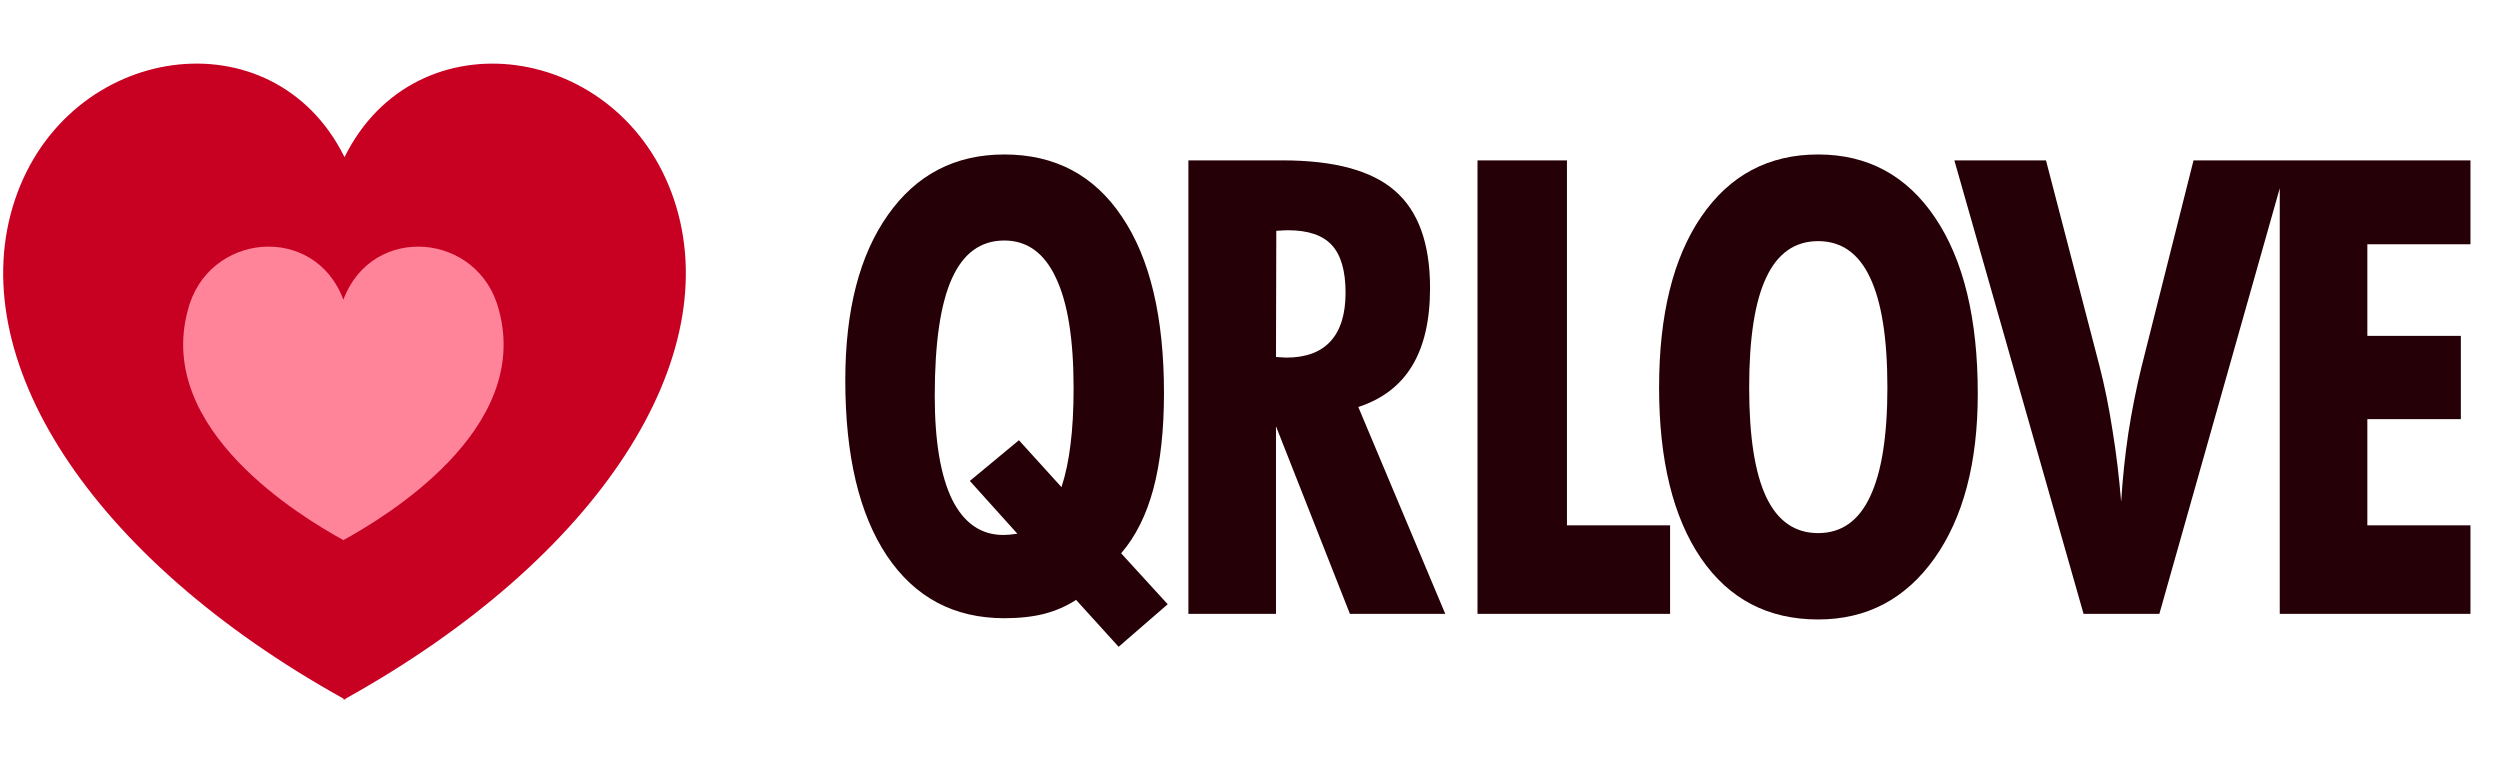
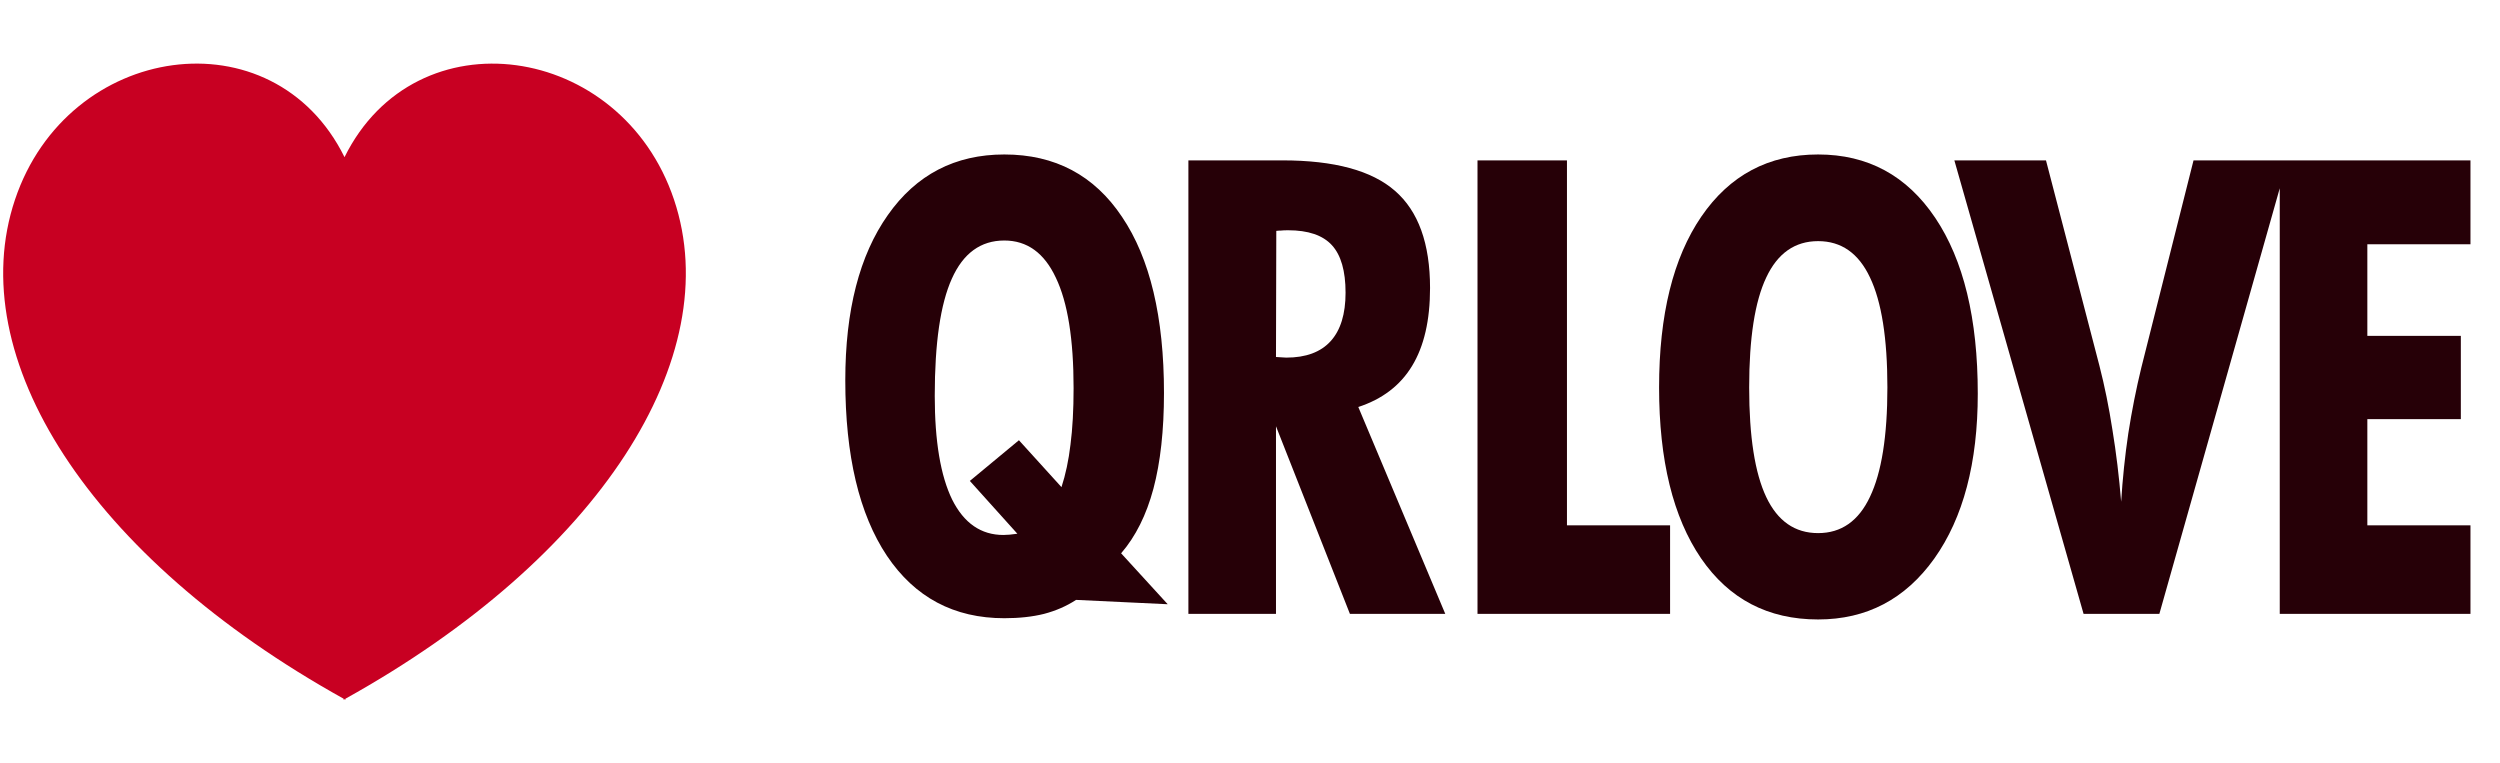
<svg xmlns="http://www.w3.org/2000/svg" width="786" height="240" viewBox="0 0 786 240" fill="none">
  <path d="M4.718 62.757C21.318 13.283 85.879 3.996 108.316 49.409C130.756 4.004 195.312 13.294 211.911 62.765C228.542 112.332 188.57 175.235 108.61 219.675V219.996C108.514 219.943 108.418 219.888 108.322 219.835C108.221 219.891 108.121 219.948 108.02 220.004V219.667C28.06 175.227 -11.913 112.325 4.718 62.757Z" fill="#C80022" />
-   <path d="M107.961 94.231C116.971 70.008 150.738 73.022 156.896 97.63C167.006 135.17 121.125 162.538 108.064 169.761V169.874C108.03 169.855 107.996 169.836 107.962 169.817C107.928 169.836 107.894 169.855 107.861 169.874V169.761C94.801 162.539 48.918 135.17 59.029 97.63C65.186 73.022 98.951 70.009 107.961 94.231Z" fill="#FF849A" />
-   <path d="M320.35 138.41L333.729 153.156C335.031 149.185 335.975 144.725 336.561 139.777C337.212 134.764 337.537 128.84 337.537 122.004C337.537 106.639 335.682 95.083 331.971 87.336C328.325 79.523 322.921 75.617 315.76 75.617C308.338 75.617 302.837 79.621 299.256 87.629C295.675 95.572 293.885 107.844 293.885 124.445C293.885 138.703 295.708 149.576 299.354 157.062C303.064 164.484 308.436 168.195 315.467 168.195C316.053 168.195 316.704 168.163 317.42 168.098C318.136 168.033 318.95 167.935 319.861 167.805L304.92 151.203L320.35 138.41ZM367.127 189.973L351.697 203.352L338.318 188.605C335.324 190.559 331.971 192.023 328.26 193C324.614 193.911 320.447 194.367 315.76 194.367C299.939 194.367 287.635 187.824 278.846 174.738C270.122 161.652 265.76 143.26 265.76 119.562C265.76 97.557 270.219 80.24 279.139 67.609C288.058 54.914 300.265 48.566 315.76 48.566C331.71 48.566 344.048 55.109 352.771 68.195C361.561 81.216 365.955 99.673 365.955 123.566C365.955 135.285 364.848 145.311 362.635 153.645C360.421 161.913 357.036 168.684 352.479 173.957L367.127 189.973ZM401.17 112.238C401.495 112.238 402.016 112.271 402.732 112.336C403.514 112.401 404.067 112.434 404.393 112.434C410.577 112.434 415.232 110.708 418.357 107.258C421.482 103.807 423.045 98.729 423.045 92.023C423.045 85.188 421.613 80.207 418.748 77.082C415.883 73.957 411.294 72.394 404.979 72.394C404.002 72.394 403.253 72.427 402.732 72.492C402.212 72.492 401.723 72.525 401.268 72.59L401.17 112.238ZM373.631 193V50.422H403.221C419.497 50.422 431.281 53.612 438.572 59.992C445.929 66.372 449.607 76.561 449.607 90.559C449.607 100.715 447.719 108.885 443.943 115.07C440.232 121.19 434.601 125.487 427.049 127.961L454.393 193H424.412L401.17 134.016V193H373.631Z" fill="#260007" />
+   <path d="M320.35 138.41L333.729 153.156C335.031 149.185 335.975 144.725 336.561 139.777C337.212 134.764 337.537 128.84 337.537 122.004C337.537 106.639 335.682 95.083 331.971 87.336C328.325 79.523 322.921 75.617 315.76 75.617C308.338 75.617 302.837 79.621 299.256 87.629C295.675 95.572 293.885 107.844 293.885 124.445C293.885 138.703 295.708 149.576 299.354 157.062C303.064 164.484 308.436 168.195 315.467 168.195C316.053 168.195 316.704 168.163 317.42 168.098C318.136 168.033 318.95 167.935 319.861 167.805L304.92 151.203L320.35 138.41ZM367.127 189.973L338.318 188.605C335.324 190.559 331.971 192.023 328.26 193C324.614 193.911 320.447 194.367 315.76 194.367C299.939 194.367 287.635 187.824 278.846 174.738C270.122 161.652 265.76 143.26 265.76 119.562C265.76 97.557 270.219 80.24 279.139 67.609C288.058 54.914 300.265 48.566 315.76 48.566C331.71 48.566 344.048 55.109 352.771 68.195C361.561 81.216 365.955 99.673 365.955 123.566C365.955 135.285 364.848 145.311 362.635 153.645C360.421 161.913 357.036 168.684 352.479 173.957L367.127 189.973ZM401.17 112.238C401.495 112.238 402.016 112.271 402.732 112.336C403.514 112.401 404.067 112.434 404.393 112.434C410.577 112.434 415.232 110.708 418.357 107.258C421.482 103.807 423.045 98.729 423.045 92.023C423.045 85.188 421.613 80.207 418.748 77.082C415.883 73.957 411.294 72.394 404.979 72.394C404.002 72.394 403.253 72.427 402.732 72.492C402.212 72.492 401.723 72.525 401.268 72.59L401.17 112.238ZM373.631 193V50.422H403.221C419.497 50.422 431.281 53.612 438.572 59.992C445.929 66.372 449.607 76.561 449.607 90.559C449.607 100.715 447.719 108.885 443.943 115.07C440.232 121.19 434.601 125.487 427.049 127.961L454.393 193H424.412L401.17 134.016V193H373.631Z" fill="#260007" />
  <path d="M464.527 193V50.422H492.652V165.168H525.074V193H464.527ZM571.617 167.609C578.909 167.609 584.345 163.801 587.926 156.184C591.572 148.566 593.395 137.108 593.395 121.809C593.395 106.379 591.572 94.856 587.926 87.238C584.345 79.621 578.909 75.812 571.617 75.812C564.326 75.812 558.889 79.621 555.309 87.238C551.728 94.79 549.938 106.314 549.938 121.809C549.938 137.238 551.728 148.729 555.309 156.281C558.889 163.833 564.326 167.609 571.617 167.609ZM621.812 123.762C621.812 145.507 617.255 162.792 608.141 175.617C599.026 188.378 586.852 194.758 571.617 194.758C555.862 194.758 543.59 188.345 534.801 175.52C526.012 162.629 521.617 144.725 521.617 121.809C521.617 98.957 526.044 81.053 534.898 68.098C543.818 55.077 556.057 48.566 571.617 48.566C587.242 48.566 599.514 55.207 608.434 68.488C617.353 81.769 621.812 100.194 621.812 123.762ZM655.074 193L614.449 50.422H643.258L660.055 114.973C661.682 121.288 663.049 128.026 664.156 135.188C665.328 142.349 666.24 149.868 666.891 157.746C667.346 150.454 668.095 143.293 669.137 136.262C670.243 129.165 671.611 122.264 673.238 115.559L689.645 50.422H719.234L678.902 193H655.074ZM716.754 193V50.422H776.715V76.789H744.293V105.598H773.688V131.77H744.293V165.168H776.715V193H716.754Z" fill="#260007" />
</svg>